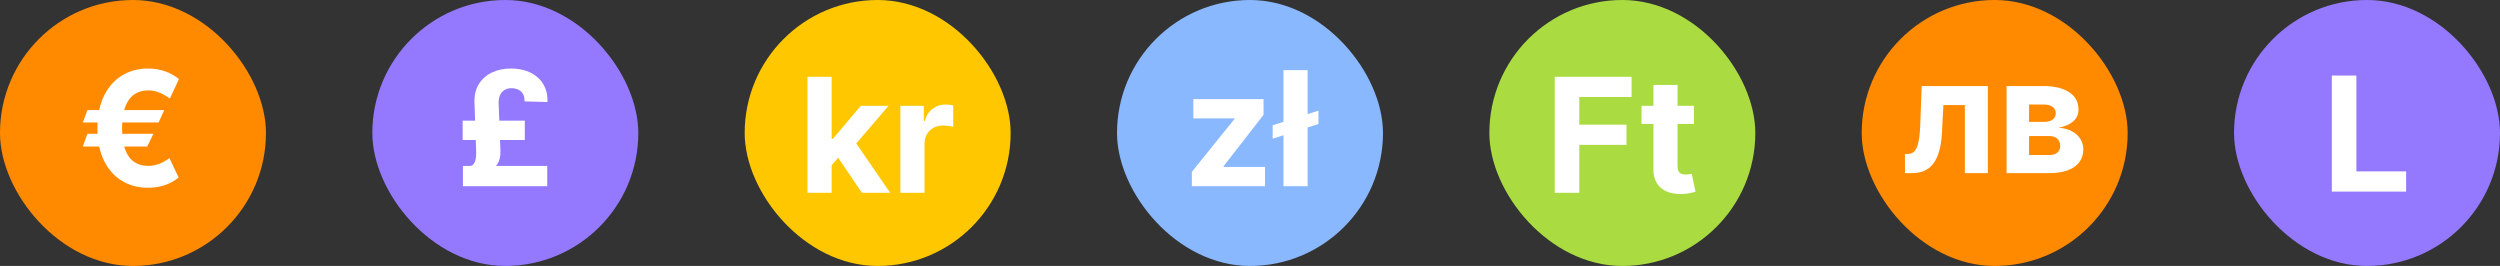
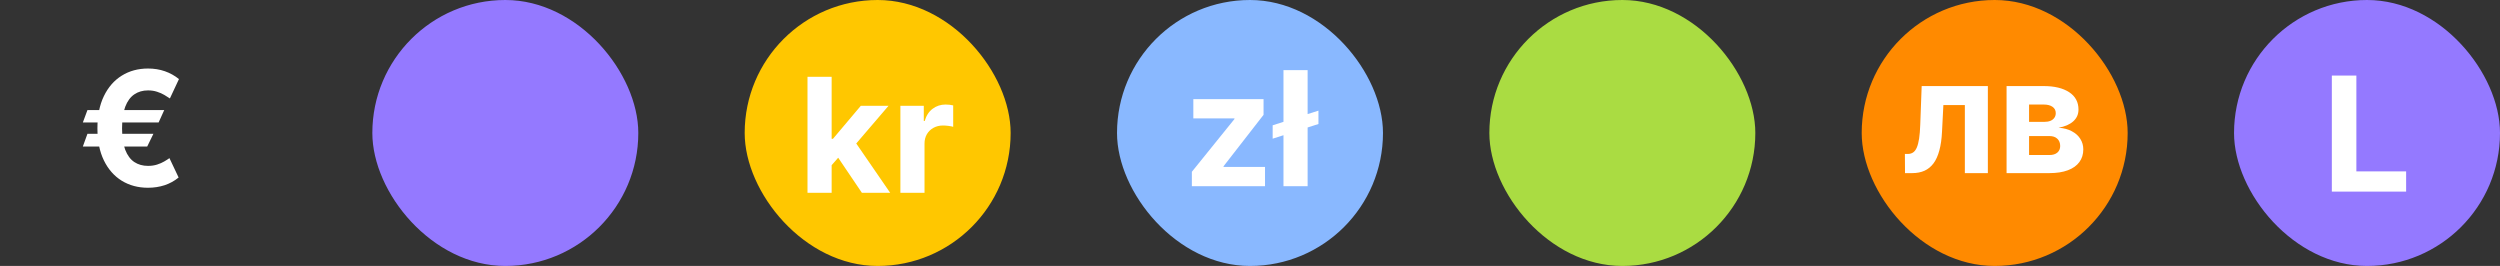
<svg xmlns="http://www.w3.org/2000/svg" width="188" height="20" viewBox="0 0 188 20" fill="none">
  <rect x="0" y="0" width="188" height="20" fill="#333333" stroke="none" />
-   <rect width="20" height="20" rx="10" fill="#FF8A00" />
  <path d="M12.35 8.277L11.928 9.21H6.23L6.576 8.277H12.35ZM11.536 10.062L11.071 11.017H6.23L6.576 10.062H11.536ZM13.458 5.946L12.776 7.403C12.662 7.324 12.524 7.237 12.363 7.143C12.203 7.047 12.02 6.966 11.813 6.901C11.608 6.832 11.381 6.798 11.131 6.798C10.736 6.798 10.392 6.898 10.1 7.097C9.807 7.295 9.58 7.605 9.418 8.026C9.259 8.446 9.179 8.986 9.179 9.645C9.179 10.31 9.259 10.851 9.418 11.268C9.58 11.683 9.807 11.989 10.1 12.185C10.392 12.378 10.736 12.474 11.131 12.474C11.381 12.474 11.608 12.442 11.813 12.376C12.017 12.311 12.196 12.233 12.35 12.142C12.506 12.051 12.637 11.967 12.742 11.891L13.432 13.348C13.122 13.604 12.771 13.797 12.38 13.928C11.988 14.055 11.571 14.119 11.131 14.119C10.387 14.119 9.728 13.943 9.154 13.591C8.583 13.236 8.135 12.726 7.811 12.061C7.487 11.393 7.326 10.588 7.326 9.645C7.326 8.705 7.487 7.899 7.811 7.229C8.135 6.558 8.583 6.045 9.154 5.69C9.728 5.332 10.387 5.153 11.131 5.153C11.588 5.153 12.012 5.222 12.401 5.358C12.79 5.494 13.142 5.69 13.458 5.946Z" fill="white" />
  <rect x="28" width="20" height="20" rx="10" fill="#9479FF" />
-   <path d="M41.153 14H34.812V12.479H41.153V14ZM39.466 10.527H34.791V9.074H39.466V10.527ZM37.497 7.74L37.633 11.367C37.648 11.756 37.57 12.081 37.399 12.342C37.231 12.601 36.942 12.821 36.53 13.003L35.371 12.479C35.496 12.453 35.59 12.389 35.652 12.287C35.717 12.182 35.76 12.057 35.78 11.912C35.803 11.767 35.812 11.619 35.81 11.469L35.682 7.74C35.659 7.186 35.766 6.717 36.001 6.334C36.24 5.947 36.57 5.655 36.99 5.456C37.41 5.254 37.885 5.153 38.413 5.153C38.859 5.153 39.256 5.216 39.602 5.341C39.949 5.463 40.242 5.638 40.48 5.865C40.722 6.089 40.901 6.355 41.017 6.662C41.133 6.969 41.185 7.305 41.17 7.672L39.445 7.625C39.45 7.384 39.408 7.19 39.317 7.045C39.226 6.901 39.104 6.795 38.95 6.73C38.797 6.665 38.628 6.632 38.443 6.632C38.264 6.632 38.102 6.673 37.957 6.756C37.815 6.835 37.702 6.957 37.617 7.122C37.534 7.284 37.494 7.49 37.497 7.74Z" fill="white" />
  <rect x="56" width="20" height="20" rx="10" fill="#FFC700" />
  <path d="M62.369 12.617L62.374 10.439H62.638L64.734 7.955H66.818L64.001 11.244H63.571L62.369 12.617ZM60.724 14.5V5.773H62.54V14.5H60.724ZM64.815 14.5L62.889 11.649L64.099 10.367L66.942 14.5H64.815ZM67.709 14.5V7.955H69.469V9.097H69.537C69.656 8.69 69.856 8.384 70.138 8.176C70.419 7.966 70.743 7.861 71.109 7.861C71.2 7.861 71.298 7.866 71.403 7.878C71.508 7.889 71.601 7.905 71.68 7.925V9.536C71.595 9.51 71.477 9.487 71.327 9.467C71.176 9.447 71.038 9.438 70.913 9.438C70.646 9.438 70.408 9.496 70.197 9.612C69.99 9.726 69.825 9.885 69.703 10.089C69.584 10.294 69.524 10.53 69.524 10.797V14.5H67.709Z" fill="white" />
  <rect x="84" width="20" height="20" rx="10" fill="#89B8FF" />
  <path d="M89.628 14V12.918L92.832 8.95V8.903H89.739V7.455H95.019V8.635L92.01 12.504V12.551H95.129V14H89.628ZM99.147 8.32V9.325L95.704 10.429V9.423L99.147 8.32ZM98.333 5.273V14H96.517V5.273H98.333Z" fill="white" />
  <rect x="112" width="20" height="20" rx="10" fill="#AADC42" />
-   <path d="M116.917 14.5V5.773H122.695V7.294H118.762V9.374H122.312V10.895H118.762V14.5H116.917ZM127.384 7.955V9.318H123.442V7.955H127.384ZM124.337 6.386H126.152V12.489C126.152 12.656 126.178 12.787 126.229 12.881C126.28 12.972 126.351 13.036 126.442 13.072C126.536 13.109 126.644 13.128 126.766 13.128C126.851 13.128 126.936 13.121 127.021 13.107C127.107 13.089 127.172 13.077 127.217 13.068L127.503 14.419C127.412 14.447 127.284 14.48 127.119 14.517C126.955 14.557 126.754 14.581 126.519 14.589C126.081 14.607 125.698 14.548 125.368 14.415C125.041 14.281 124.787 14.074 124.605 13.793C124.423 13.511 124.334 13.156 124.337 12.727V6.386Z" fill="white" />
  <rect x="140" width="20" height="20" rx="10" fill="#FF8A00" />
  <path d="M143.257 13.018L143.248 11.577H143.466C143.619 11.577 143.751 11.54 143.862 11.466C143.976 11.39 144.069 11.266 144.143 11.096C144.217 10.925 144.275 10.699 144.318 10.418C144.361 10.134 144.389 9.785 144.403 9.37L144.51 6.472H149.487V13.018H147.757V7.9H146.142L146.04 9.898C146.014 10.447 145.947 10.918 145.839 11.313C145.734 11.708 145.588 12.032 145.4 12.285C145.213 12.535 144.987 12.719 144.723 12.839C144.459 12.958 144.152 13.018 143.802 13.018H143.257ZM150.894 13.018V6.472H153.685C154.492 6.472 155.13 6.626 155.599 6.932C156.068 7.239 156.302 7.675 156.302 8.241C156.302 8.596 156.17 8.891 155.906 9.127C155.641 9.363 155.275 9.522 154.806 9.604C155.198 9.633 155.532 9.722 155.808 9.873C156.086 10.02 156.298 10.212 156.443 10.448C156.59 10.684 156.664 10.945 156.664 11.232C156.664 11.604 156.565 11.924 156.366 12.191C156.17 12.458 155.882 12.662 155.501 12.805C155.123 12.947 154.661 13.018 154.116 13.018H150.894ZM152.586 11.658H154.116C154.369 11.658 154.566 11.598 154.708 11.479C154.853 11.357 154.926 11.191 154.926 10.981C154.926 10.748 154.853 10.565 154.708 10.431C154.566 10.297 154.369 10.231 154.116 10.231H152.586V11.658ZM152.586 9.165H153.724C153.906 9.165 154.06 9.14 154.188 9.089C154.319 9.035 154.418 8.958 154.487 8.858C154.558 8.759 154.593 8.641 154.593 8.505C154.593 8.303 154.512 8.145 154.35 8.032C154.188 7.918 153.967 7.861 153.685 7.861H152.586V9.165Z" fill="white" />
  <rect x="168" width="20" height="20" rx="10" fill="#9479FF" />
  <path d="M175.354 14.409V5.682H177.199V12.888H180.941V14.409H175.354Z" fill="white" />
</svg>